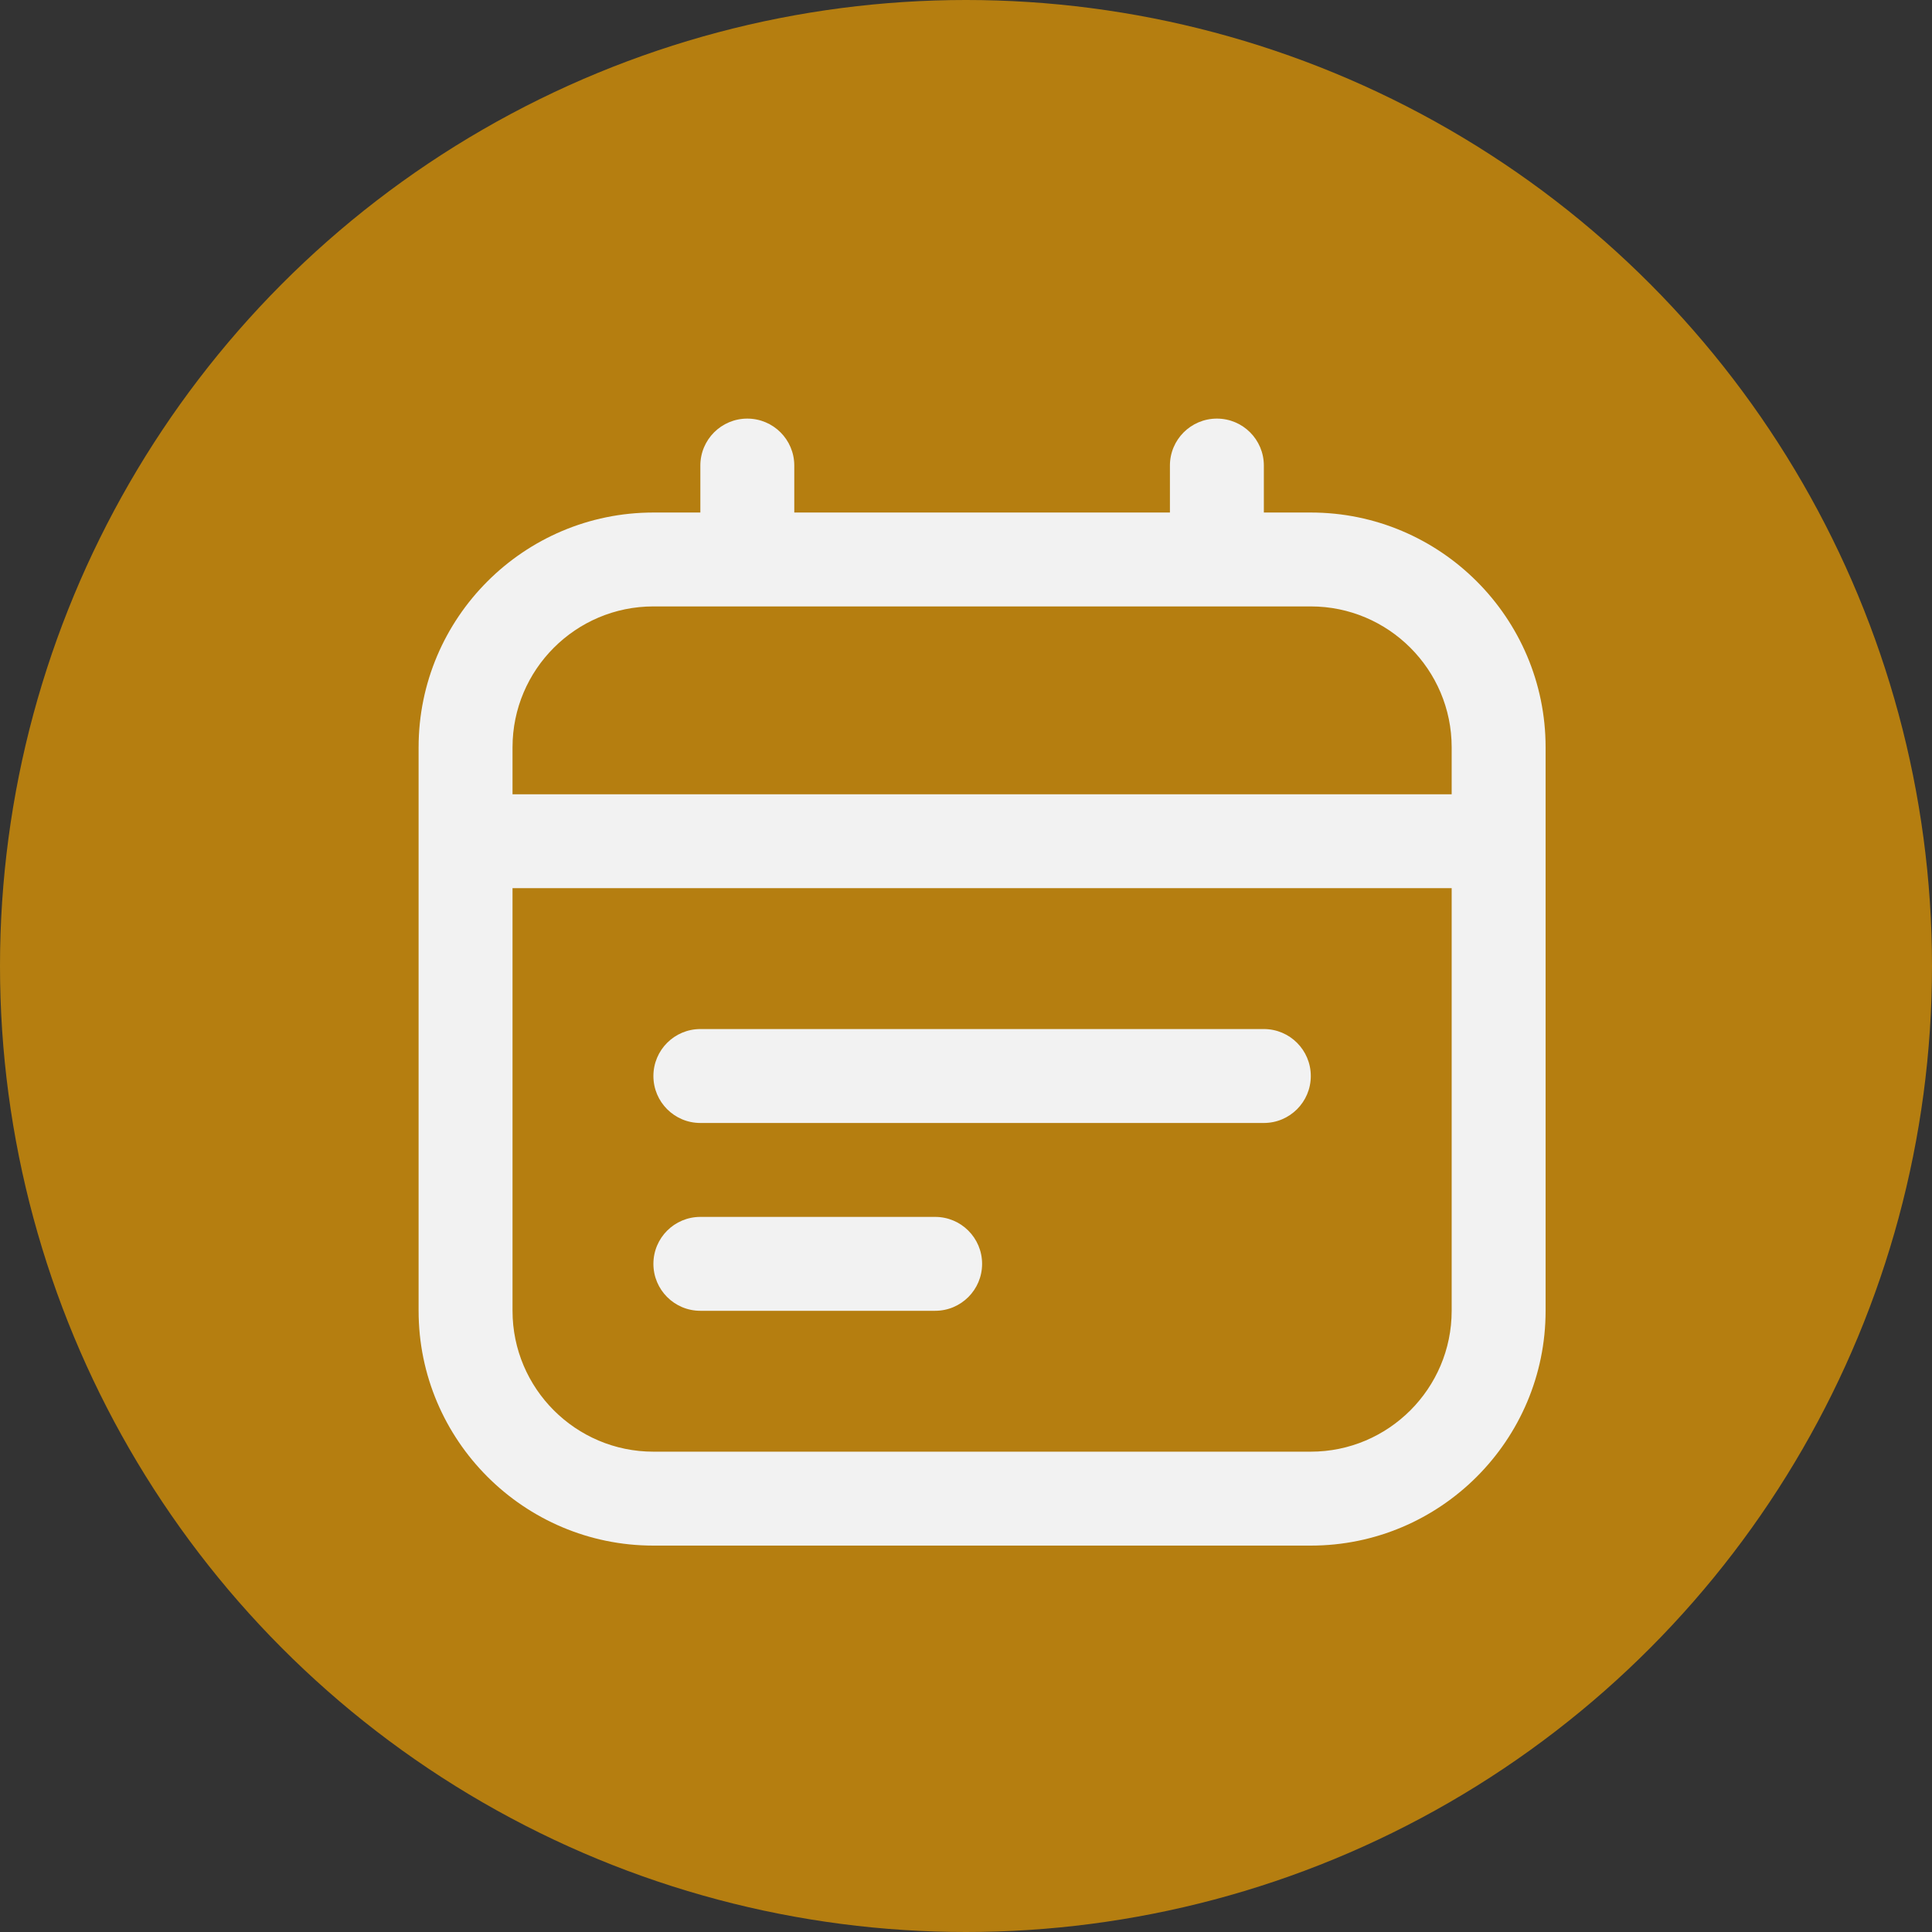
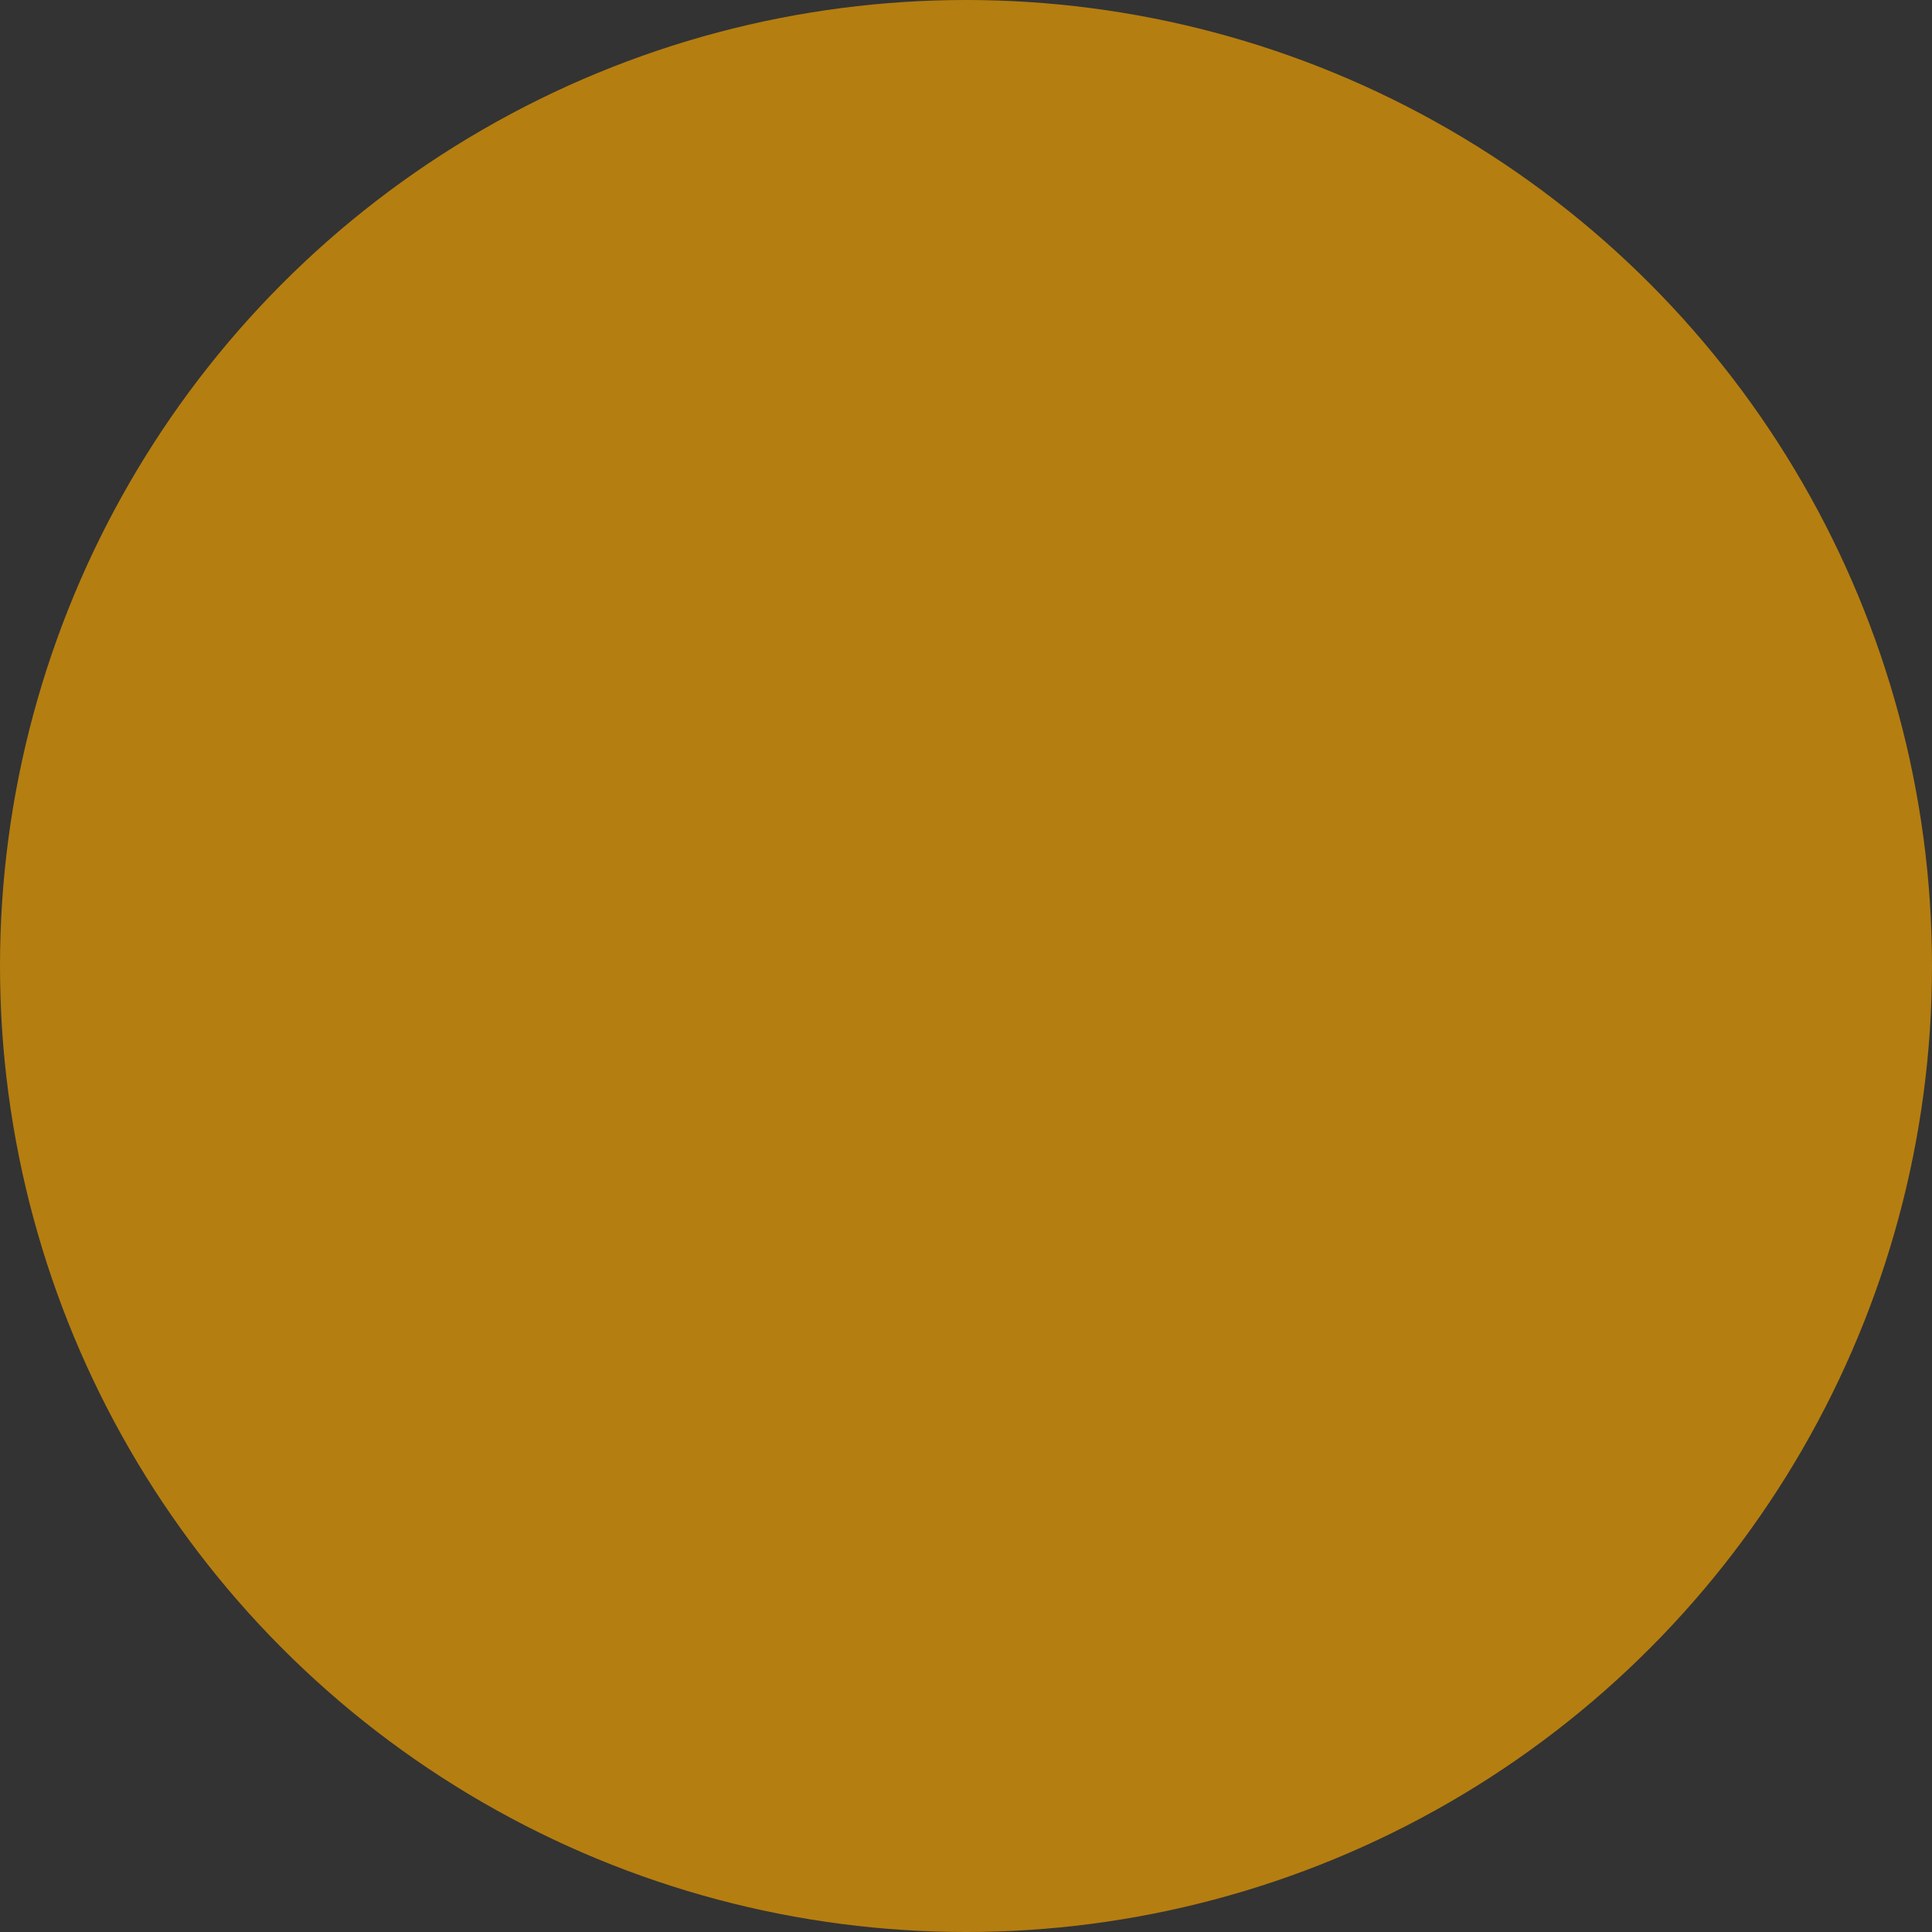
<svg xmlns="http://www.w3.org/2000/svg" width="60" height="60" viewBox="0 0 60 60" fill="none">
  <rect x="0" y="0" width="60" height="60" fill="#333333" stroke="none" />
  <circle cx="30" cy="30" r="30" fill="#B57E10" />
  <g clip-path="url(#clip0_1203_487)">
-     <path d="M40.708 15.917H39.25V14.458C39.25 13.653 38.598 13 37.792 13C36.985 13 36.333 13.653 36.333 14.458V15.917H24.667V14.458C24.667 13.653 24.015 13 23.208 13C22.402 13 21.75 13.653 21.75 14.458V15.917H20.292C16.271 15.917 13 19.188 13 23.208V40.708C13 44.729 16.271 48 20.292 48H40.708C44.729 48 48 44.729 48 40.708V23.208C48 19.188 44.729 15.917 40.708 15.917ZM20.292 18.833H40.708C43.12 18.833 45.083 20.796 45.083 23.208V24.667H15.917V23.208C15.917 20.796 17.88 18.833 20.292 18.833ZM40.708 45.083H20.292C17.88 45.083 15.917 43.12 15.917 40.708V27.583H45.083V40.708C45.083 43.12 43.12 45.083 40.708 45.083ZM40.708 33.417C40.708 34.222 40.056 34.875 39.25 34.875H21.75C20.944 34.875 20.292 34.222 20.292 33.417C20.292 32.612 20.944 31.958 21.75 31.958H39.25C40.056 31.958 40.708 32.612 40.708 33.417ZM30.5 39.25C30.5 40.055 29.848 40.708 29.042 40.708H21.75C20.944 40.708 20.292 40.055 20.292 39.25C20.292 38.445 20.944 37.792 21.75 37.792H29.042C29.848 37.792 30.5 38.445 30.5 39.25Z" fill="#F2F2F2" />
-   </g>
+     </g>
  <defs>
    <clipPath id="clip0_1203_487">
      <rect width="35" height="35" fill="white" transform="translate(13 13)" />
    </clipPath>
  </defs>
</svg>